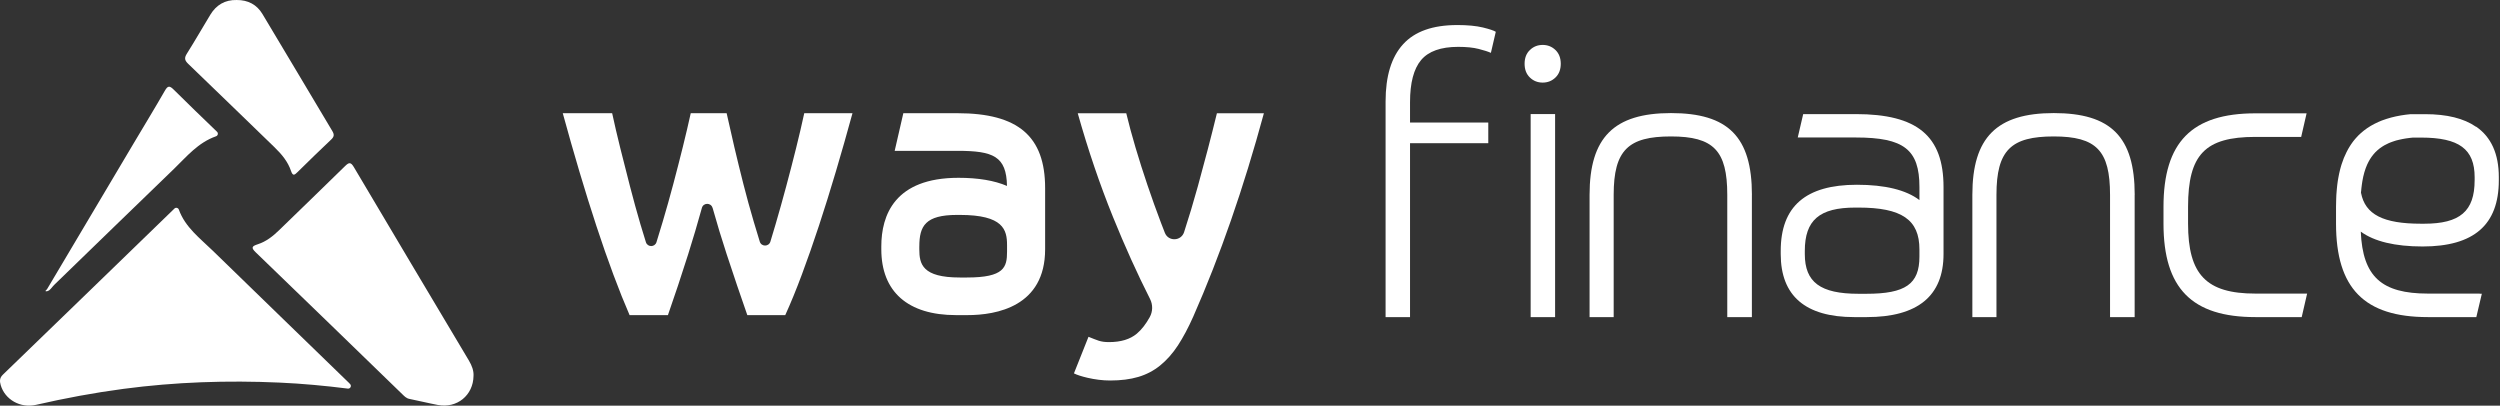
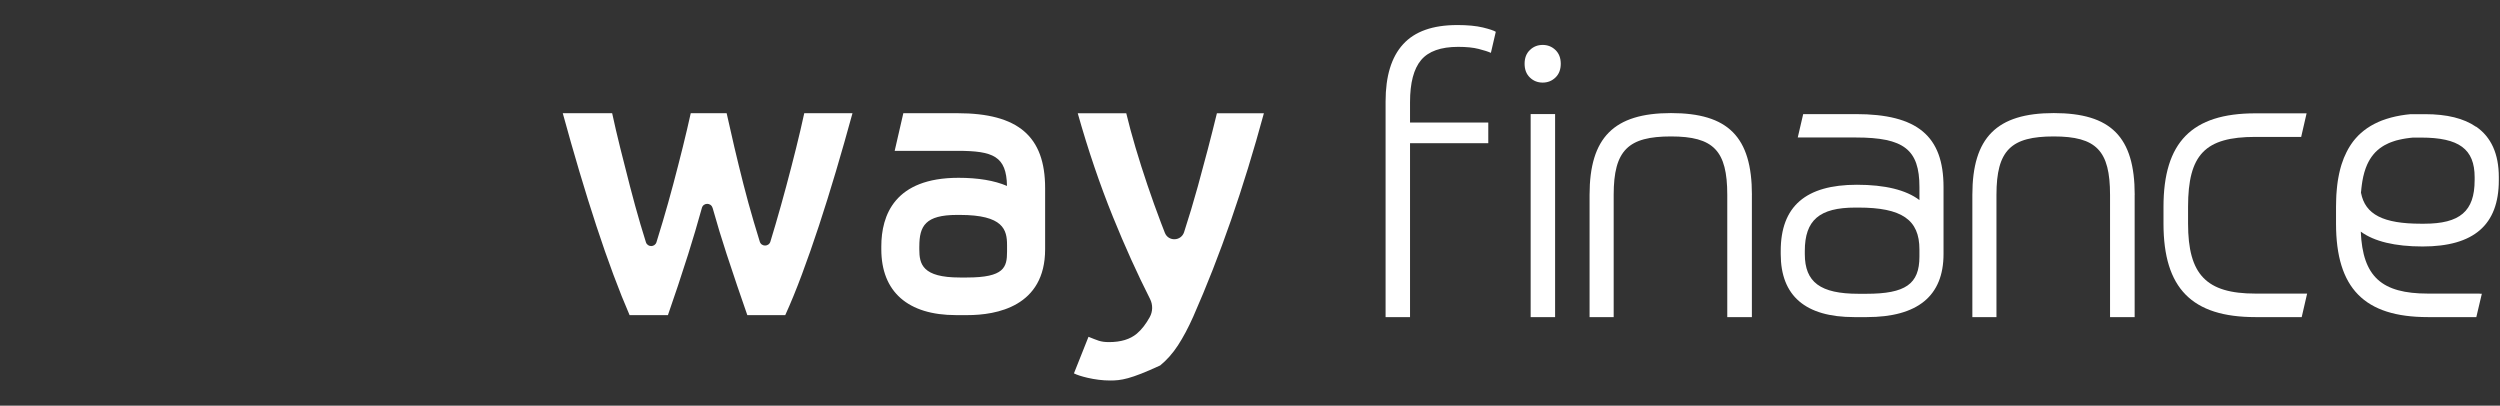
<svg xmlns="http://www.w3.org/2000/svg" width="1399" height="227" viewBox="0 0 1399 227" fill="none">
  <rect x="0" y="0" width="1399" height="227" fill="#333333" stroke="none" />
  <path d="M398.733 116.33C397.893 113.32 393.613 113.32 392.783 116.33C390.343 125.17 387.763 133.82 385.083 142.34C381.263 154.37 377.503 165.71 373.763 176.36H352.323C349.443 169.73 346.413 162.18 343.243 153.67C340.073 145.17 336.903 136.1 333.733 126.44C330.563 116.8 327.393 106.63 324.223 95.97C321.053 85.31 317.953 74.44 314.923 63.35H342.563C343.873 69.41 345.373 75.91 347.113 82.9C348.853 89.89 350.663 97.02 352.543 104.28C354.423 111.56 356.373 118.65 358.403 125.56C359.423 129.04 360.443 132.35 361.453 135.54C362.383 138.43 366.463 138.41 367.363 135.52C368.543 131.76 369.713 127.94 370.853 124.05C372.953 116.99 374.923 109.94 376.803 102.88C378.683 95.82 380.433 88.95 382.103 82.25C383.773 75.55 385.233 69.26 386.543 63.34H406.623C407.913 69.25 409.343 75.55 410.923 82.25C412.503 88.95 414.183 95.82 415.973 102.88C417.763 109.94 419.713 117 421.793 124.05C422.903 127.85 424.033 131.58 425.173 135.23C426.083 138.15 430.203 138.13 431.103 135.23C432.053 132.15 433.023 128.92 434.003 125.55C436.023 118.63 438.013 111.55 439.963 104.27C441.913 96.99 443.763 89.88 445.493 82.89C447.233 75.9 448.753 69.39 450.063 63.34H477.053C474.023 74.43 470.923 85.3 467.763 95.96C464.593 106.62 461.423 116.77 458.253 126.41C455.083 136.05 451.893 145.14 448.723 153.64C445.553 162.14 442.453 169.7 439.433 176.33H418.193C414.453 165.67 410.613 154.34 406.663 142.31C403.873 133.8 401.233 125.14 398.763 116.3L398.743 116.32L398.733 116.33Z" fill="white" />
  <path d="M535.803 63.35H505.503L500.663 84.41H535.803C555.813 84.41 563.203 87.42 563.513 104.05C556.453 101.02 547.373 99.5 536.363 99.5C500.663 99.5 493.183 120.4 493.183 137.91V139.51C493.183 163.26 508.053 176.34 535.003 176.34H541.383C557.613 176.34 584.853 171.55 584.853 139.51V105.24C584.853 76.28 569.733 63.35 535.813 63.35H535.803ZM514.453 137.91C514.453 126.46 517.823 120.27 535.553 120.27H537.143C561.503 120.27 563.543 128.6 563.543 137.14V140.83C563.543 149.56 561.983 155.29 541.133 155.29H537.123C516.163 155.29 514.443 147.82 514.443 139.5V137.9L514.453 137.91Z" fill="white" />
-   <path d="M707.283 63.35C695.923 105.2 682.763 143.13 667.773 177.11C664.963 183.44 662.073 188.83 659.143 193.33C656.183 197.83 652.893 201.54 649.243 204.5C645.593 207.46 641.503 209.59 637.013 210.92C632.483 212.26 627.253 212.93 621.303 212.93C617.023 212.93 612.743 212.37 608.583 211.41C605.283 210.64 602.743 209.82 600.973 208.94L609.123 188.47C614.193 190.44 615.673 191.44 620.623 191.44C627.253 191.44 632.423 189.86 636.173 186.71C638.803 184.49 641.203 181.42 643.373 177.5C645.133 174.35 645.203 170.55 643.573 167.32C636.413 153.18 629.513 137.91 622.863 121.51C615.463 103.25 608.873 83.87 603.103 63.37H630.253C631.673 69.27 633.383 75.67 635.433 82.55C637.473 89.43 639.693 96.42 642.093 103.5C644.493 110.6 647.023 117.66 649.683 124.67C650.413 126.59 651.133 128.45 651.863 130.3C653.833 135.26 660.943 135.01 662.613 129.92C665.283 121.71 667.843 113.18 670.293 104.34C674.193 90.23 677.763 76.58 680.983 63.37H707.293H707.273L707.283 63.35Z" fill="white" />
+   <path d="M707.283 63.35C695.923 105.2 682.763 143.13 667.773 177.11C664.963 183.44 662.073 188.83 659.143 193.33C656.183 197.83 652.893 201.54 649.243 204.5C632.483 212.26 627.253 212.93 621.303 212.93C617.023 212.93 612.743 212.37 608.583 211.41C605.283 210.64 602.743 209.82 600.973 208.94L609.123 188.47C614.193 190.44 615.673 191.44 620.623 191.44C627.253 191.44 632.423 189.86 636.173 186.71C638.803 184.49 641.203 181.42 643.373 177.5C645.133 174.35 645.203 170.55 643.573 167.32C636.413 153.18 629.513 137.91 622.863 121.51C615.463 103.25 608.873 83.87 603.103 63.37H630.253C631.673 69.27 633.383 75.67 635.433 82.55C637.473 89.43 639.693 96.42 642.093 103.5C644.493 110.6 647.023 117.66 649.683 124.67C650.413 126.59 651.133 128.45 651.863 130.3C653.833 135.26 660.943 135.01 662.613 129.92C665.283 121.71 667.843 113.18 670.293 104.34C674.193 90.23 677.763 76.58 680.983 63.37H707.293H707.273L707.283 63.35Z" fill="white" />
  <path d="M815.373 14.01C821.263 14.01 826.063 14.48 829.793 15.37C833.523 16.28 835.933 17.09 837.043 17.79L834.303 29.58C832.763 28.88 830.473 28.15 827.463 27.38C824.433 26.61 820.623 26.22 816.003 26.22C806.313 26.22 799.403 28.68 795.263 33.59C791.123 38.5 789.053 46.37 789.053 57.18V68.56H832.843V80.14H789.053V177.47H775.373V56.77C775.373 42.59 778.633 31.91 785.173 24.76C791.693 17.59 801.773 14.02 815.393 14.02V14L815.373 14.01Z" fill="white" />
  <path d="M873.403 35.68C873.403 38.91 872.413 41.47 870.443 43.37C868.473 45.27 866.093 46.22 863.283 46.22C860.473 46.22 858.093 45.27 856.123 43.37C854.153 41.47 853.163 38.91 853.163 35.68C853.163 32.45 854.143 29.89 856.123 27.99C858.093 26.09 860.473 25.14 863.283 25.14C866.093 25.14 868.473 26.09 870.443 27.99C872.413 29.89 873.403 32.45 873.403 35.68ZM870.233 177.45H856.553V63.85H870.233V177.45Z" fill="white" />
  <path d="M980.353 109.04V177.45H966.583V109.04C966.583 84.29 958.933 76.35 935.073 76.35C911.213 76.35 903.013 83.99 903.013 109.04V177.45H889.523V109.04C889.523 76.96 903.153 63.28 935.093 63.28C967.033 63.28 980.373 76.54 980.373 109.04H980.353Z" fill="white" />
  <path d="M1038.52 63.87H1009.06L1006.02 76.94H1038.53C1065.45 76.94 1074.12 83.7 1074.12 104.7V111.96C1066.63 106.28 1054.88 103.39 1039.12 103.39C1010.43 103.39 996.493 115.51 996.493 140.42V142.16C996.493 165.59 1010.33 177.45 1037.63 177.45H1044.67C1073.15 177.45 1087.6 165.58 1087.6 142.16V104.68C1087.6 76.07 1072.91 63.85 1038.52 63.85V63.87ZM1074.11 139.58V143.63C1074.11 158.95 1066.32 164.4 1044.4 164.4H1039.99C1018.68 164.4 1009.97 157.95 1009.97 142.17V140.43C1009.97 123.19 1018.16 116.16 1038.23 116.16H1039.99C1064.22 116.16 1074.13 122.94 1074.11 139.57V139.58Z" fill="white" />
  <path d="M1194.55 109.04V177.45H1180.78V109.04C1180.78 84.29 1173.13 76.35 1149.28 76.35C1125.43 76.35 1117.22 83.99 1117.22 109.04V177.45H1103.73V109.04C1103.73 76.96 1117.36 63.28 1149.3 63.28C1181.24 63.28 1194.58 76.54 1194.58 109.04H1194.56H1194.55Z" fill="white" />
  <path d="M1291.07 164.28L1288.03 177.45H1262.11C1226.56 177.45 1210.69 161.32 1210.69 125.13V115.76C1210.69 79.57 1226.54 63.42 1262.11 63.42H1290.77L1287.74 76.61H1262.11C1233.94 76.61 1224.44 86.49 1224.44 115.76V125.13C1224.44 153.68 1234.65 164.29 1262.11 164.29H1291.07V164.27V164.28Z" fill="white" />
  <path d="M1385.55 70.92C1378.78 66.24 1369.29 63.89 1357.14 63.89H1348.94C1348.03 63.98 1347.13 64.11 1346.24 64.19C1345.34 64.33 1344.45 64.44 1343.61 64.58C1343.45 64.6 1343.29 64.65 1343.13 64.67C1342.29 64.81 1341.46 64.97 1340.66 65.15C1339.76 65.33 1338.9 65.54 1338.06 65.78C1337.22 66 1336.38 66.25 1335.57 66.51C1334.87 66.73 1334.19 66.96 1333.53 67.21C1333.32 67.28 1333.08 67.35 1332.87 67.44C1332.21 67.69 1331.56 67.98 1330.92 68.26C1330.17 68.58 1329.47 68.92 1328.75 69.3C1328.05 69.66 1327.34 70.04 1326.69 70.43C1326.05 70.82 1325.38 71.25 1324.74 71.67C1324.06 72.12 1323.4 72.6 1322.77 73.12C1322.23 73.55 1321.7 73.98 1321.2 74.43C1321.18 74.45 1321.15 74.48 1321.11 74.52C1320.64 74.91 1320.18 75.36 1319.73 75.81C1319.25 76.31 1318.76 76.8 1318.32 77.33C1318.09 77.58 1317.85 77.85 1317.66 78.1C1317.35 78.42 1317.07 78.78 1316.82 79.14C1316.68 79.3 1316.57 79.5 1316.43 79.68C1316.18 80 1315.91 80.38 1315.68 80.74C1315.43 81.1 1315.18 81.44 1314.98 81.82C1314.66 82.32 1314.35 82.81 1314.07 83.33C1313.75 83.89 1313.41 84.48 1313.14 85.09C1312.06 87.2 1311.12 89.5 1310.35 91.97C1310.21 92.36 1310.1 92.78 1309.98 93.19C1309.82 93.73 1309.67 94.27 1309.53 94.84C1309.31 95.59 1309.15 96.36 1308.98 97.17C1308.82 97.92 1308.67 98.69 1308.53 99.5C1308.44 100.06 1308.35 100.61 1308.24 101.18C1308.12 101.95 1308.01 102.76 1307.92 103.55C1307.85 104.11 1307.78 104.7 1307.74 105.29C1307.67 105.79 1307.61 106.29 1307.6 106.83C1307.51 107.6 1307.46 108.41 1307.42 109.2C1307.37 109.95 1307.33 110.74 1307.33 111.53C1307.26 112.91 1307.24 114.33 1307.24 115.76V125.13C1307.24 161.32 1323.09 177.45 1358.63 177.45H1385.75L1388.83 164.38H1387.61L1387.63 164.29H1358.67C1332.7 164.29 1322.15 154.81 1321.09 129.61C1328.54 135.09 1340.18 137.93 1355.71 137.93C1384.4 137.93 1398.34 125.81 1398.34 100.88V99.14C1398.34 86.13 1394.08 76.7 1385.62 70.87L1385.6 70.91L1385.55 70.92ZM1384.8 100.92C1384.8 118.18 1376.61 125.19 1356.56 125.19H1354.8C1333.75 125.19 1323.53 120.1 1321.22 107.89C1321.15 108.71 1321.09 109.54 1321.06 110.38C1321.08 109.52 1321.15 108.64 1321.2 107.8C1321.33 106.28 1321.45 104.84 1321.67 103.46C1321.76 102.73 1321.85 102.01 1321.99 101.33C1322.58 97.83 1323.48 94.75 1324.66 92.1C1325.16 91.04 1325.66 90.04 1326.25 89.09C1326.54 88.62 1326.84 88.16 1327.15 87.73C1327.45 87.28 1327.78 86.83 1328.15 86.44C1328.47 86.05 1328.83 85.63 1329.21 85.24C1329.57 84.86 1329.94 84.49 1330.34 84.16C1331.25 83.34 1332.26 82.56 1333.37 81.88C1333.67 81.66 1333.98 81.49 1334.3 81.32C1335.03 80.89 1335.8 80.51 1336.63 80.15C1337.01 79.99 1337.38 79.83 1337.78 79.68C1338.21 79.52 1338.62 79.36 1339.07 79.21C1339.55 79.03 1340.07 78.89 1340.59 78.71C1340.75 78.66 1340.91 78.62 1341.07 78.57C1341.59 78.43 1342.13 78.28 1342.68 78.18C1343.24 78.04 1343.83 77.89 1344.44 77.8C1345.75 77.55 1347.14 77.33 1348.58 77.17C1349.06 77.12 1349.57 77.04 1350.08 77.01C1350.17 77.01 1350.26 77.01 1350.37 76.99H1354.81C1376.11 76.99 1384.81 83.42 1384.81 99.2V100.94V100.9L1384.8 100.92Z" fill="white" />
  <path d="M1321.2 106.66C1321.33 105.14 1321.45 103.7 1321.67 102.32C1321.49 103.74 1321.31 105.21 1321.22 106.77C1321.15 107.59 1321.09 108.42 1321.06 109.26C1321.08 108.4 1321.15 107.52 1321.2 106.68V106.66Z" fill="white" />
  <path d="M1321.98 100.19C1322.57 96.69 1323.47 93.61 1324.65 90.96C1323.49 93.63 1322.59 96.7 1321.98 100.19Z" fill="white" />
-   <path d="M153.835 82.642C157.755 86.415 161.131 90.558 162.855 95.669C163.92 98.835 164.935 97.83 166.565 96.24C172.767 90.146 178.983 84.059 185.322 78.095C187.003 76.504 187.148 75.311 185.974 73.345C172.904 51.528 159.972 29.63 146.858 7.827C143.75 2.651 138.882 -0.038 132.434 0.005C125.884 -0.139 121.001 2.788 117.683 8.268C113.278 15.512 109.076 22.886 104.555 30.05C103.033 32.457 103.316 33.816 105.366 35.768C121.602 51.325 137.665 67.027 153.843 82.627L153.828 82.642H153.835ZM27.62 162.373C28.823 161.339 29.359 160.363 30.489 159.264C52.818 137.649 75.082 115.976 97.455 94.404C104.49 87.616 110.757 79.837 120.885 76.266C121.95 75.89 122.269 74.538 121.457 73.75C113.075 65.639 105.055 57.983 97.208 50.154C94.897 47.855 93.897 47.913 92.26 50.761C86.674 60.484 80.813 70.07 75.089 79.721C58.868 107.019 42.654 134.316 26.446 161.621C26.396 161.707 26.338 161.787 26.273 161.859C25.976 162.185 25.686 162.524 25.389 162.85C26.106 163.341 27.171 162.662 27.62 162.373ZM195.052 214.032C169.76 189.46 144.388 164.961 119.132 140.352C111.967 133.369 103.642 127.195 100.085 117.299C99.722 116.294 98.455 115.94 97.665 116.662C97.665 116.662 97.658 116.67 97.65 116.677C65.656 147.683 33.677 178.711 1.618 209.659C-0.317 211.524 -0.222 213.367 0.393 215.493C2.712 223.56 11.37 228.57 20.136 226.553C36.329 222.837 52.63 219.787 69.12 217.604C98.092 213.765 127.203 212.782 156.393 214.097C169.13 214.669 181.816 215.84 194.632 217.459C196.067 217.64 196.914 215.912 195.893 214.9C195.639 214.647 195.357 214.358 195.045 214.018L195.06 214.032H195.052ZM262.453 201.851C240.935 165.763 219.417 129.668 198.023 93.522C196.284 90.587 195.262 90.804 193.045 92.994C180.823 104.995 168.47 116.872 156.183 128.822C152.712 132.198 148.923 135.184 144.229 136.695C140.881 137.779 140.41 138.61 143.149 141.249C170.55 167.643 197.834 194.145 225.148 220.618C226.286 221.717 227.322 222.866 229.082 223.221C234.422 224.291 239.703 225.613 245.036 226.618C255.657 228.635 264.843 221.276 264.981 210.338C265.155 207.548 264.112 204.649 262.445 201.851H262.453Z" fill="white" />
</svg>